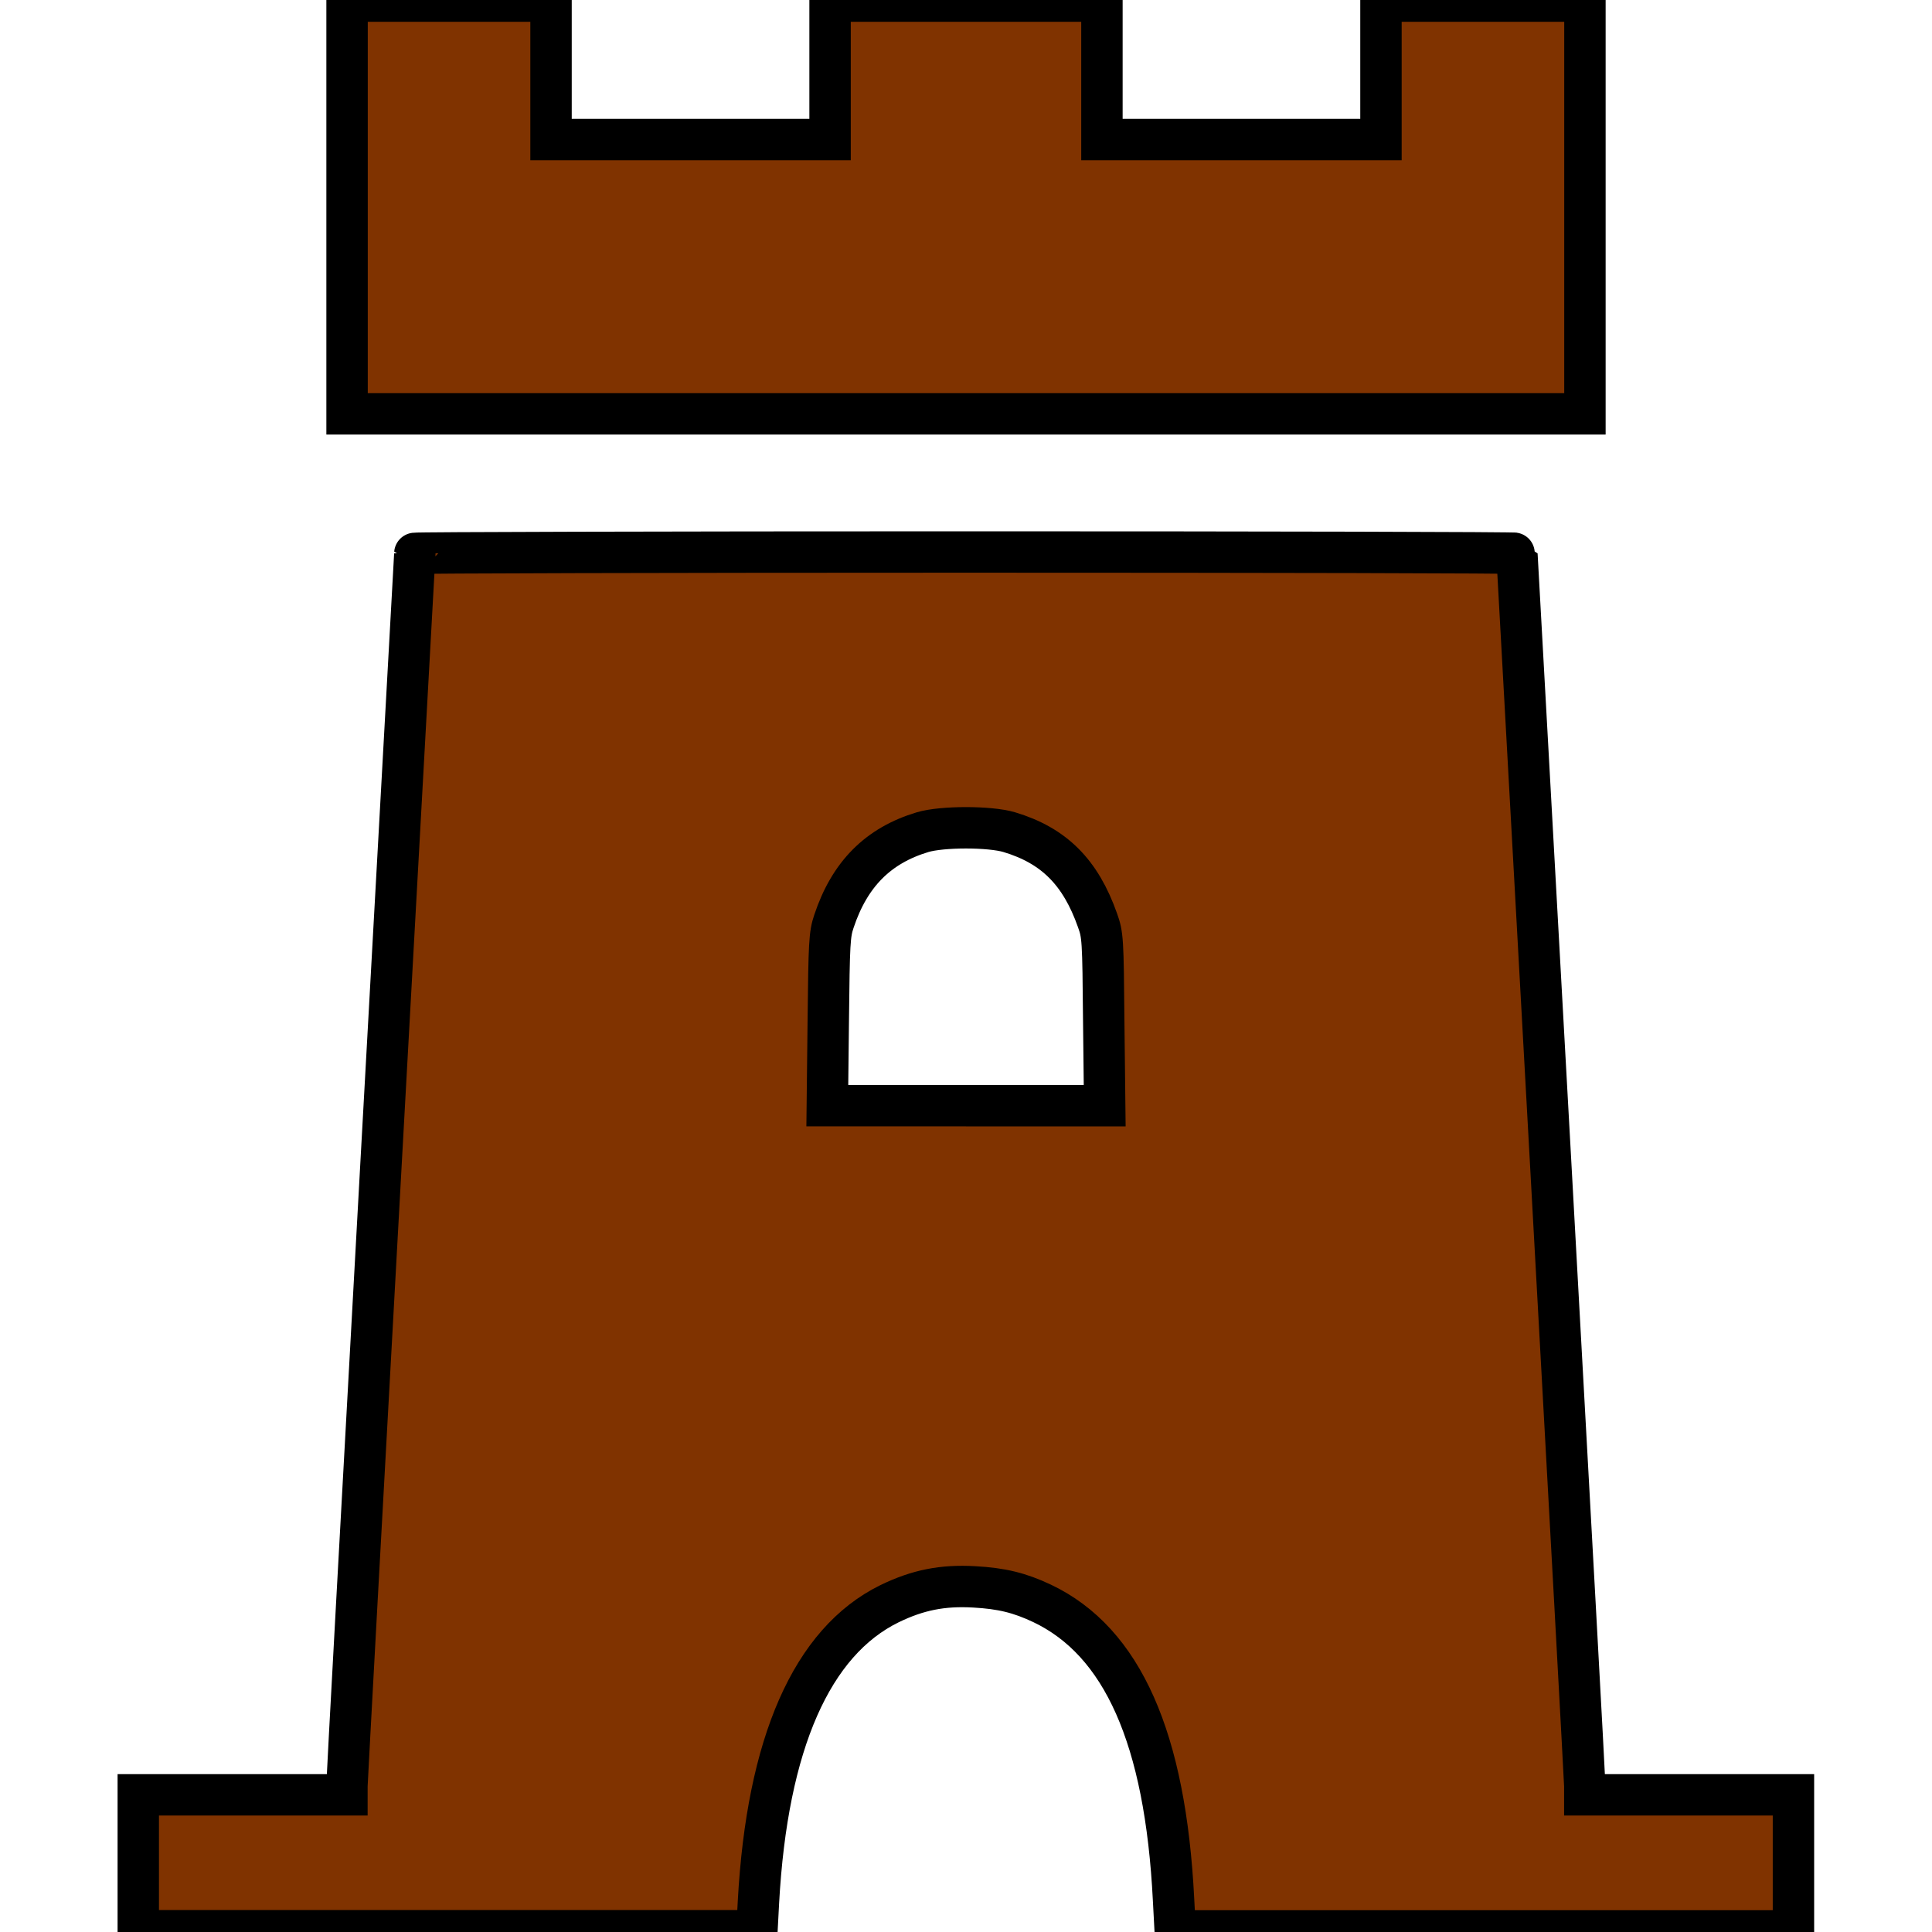
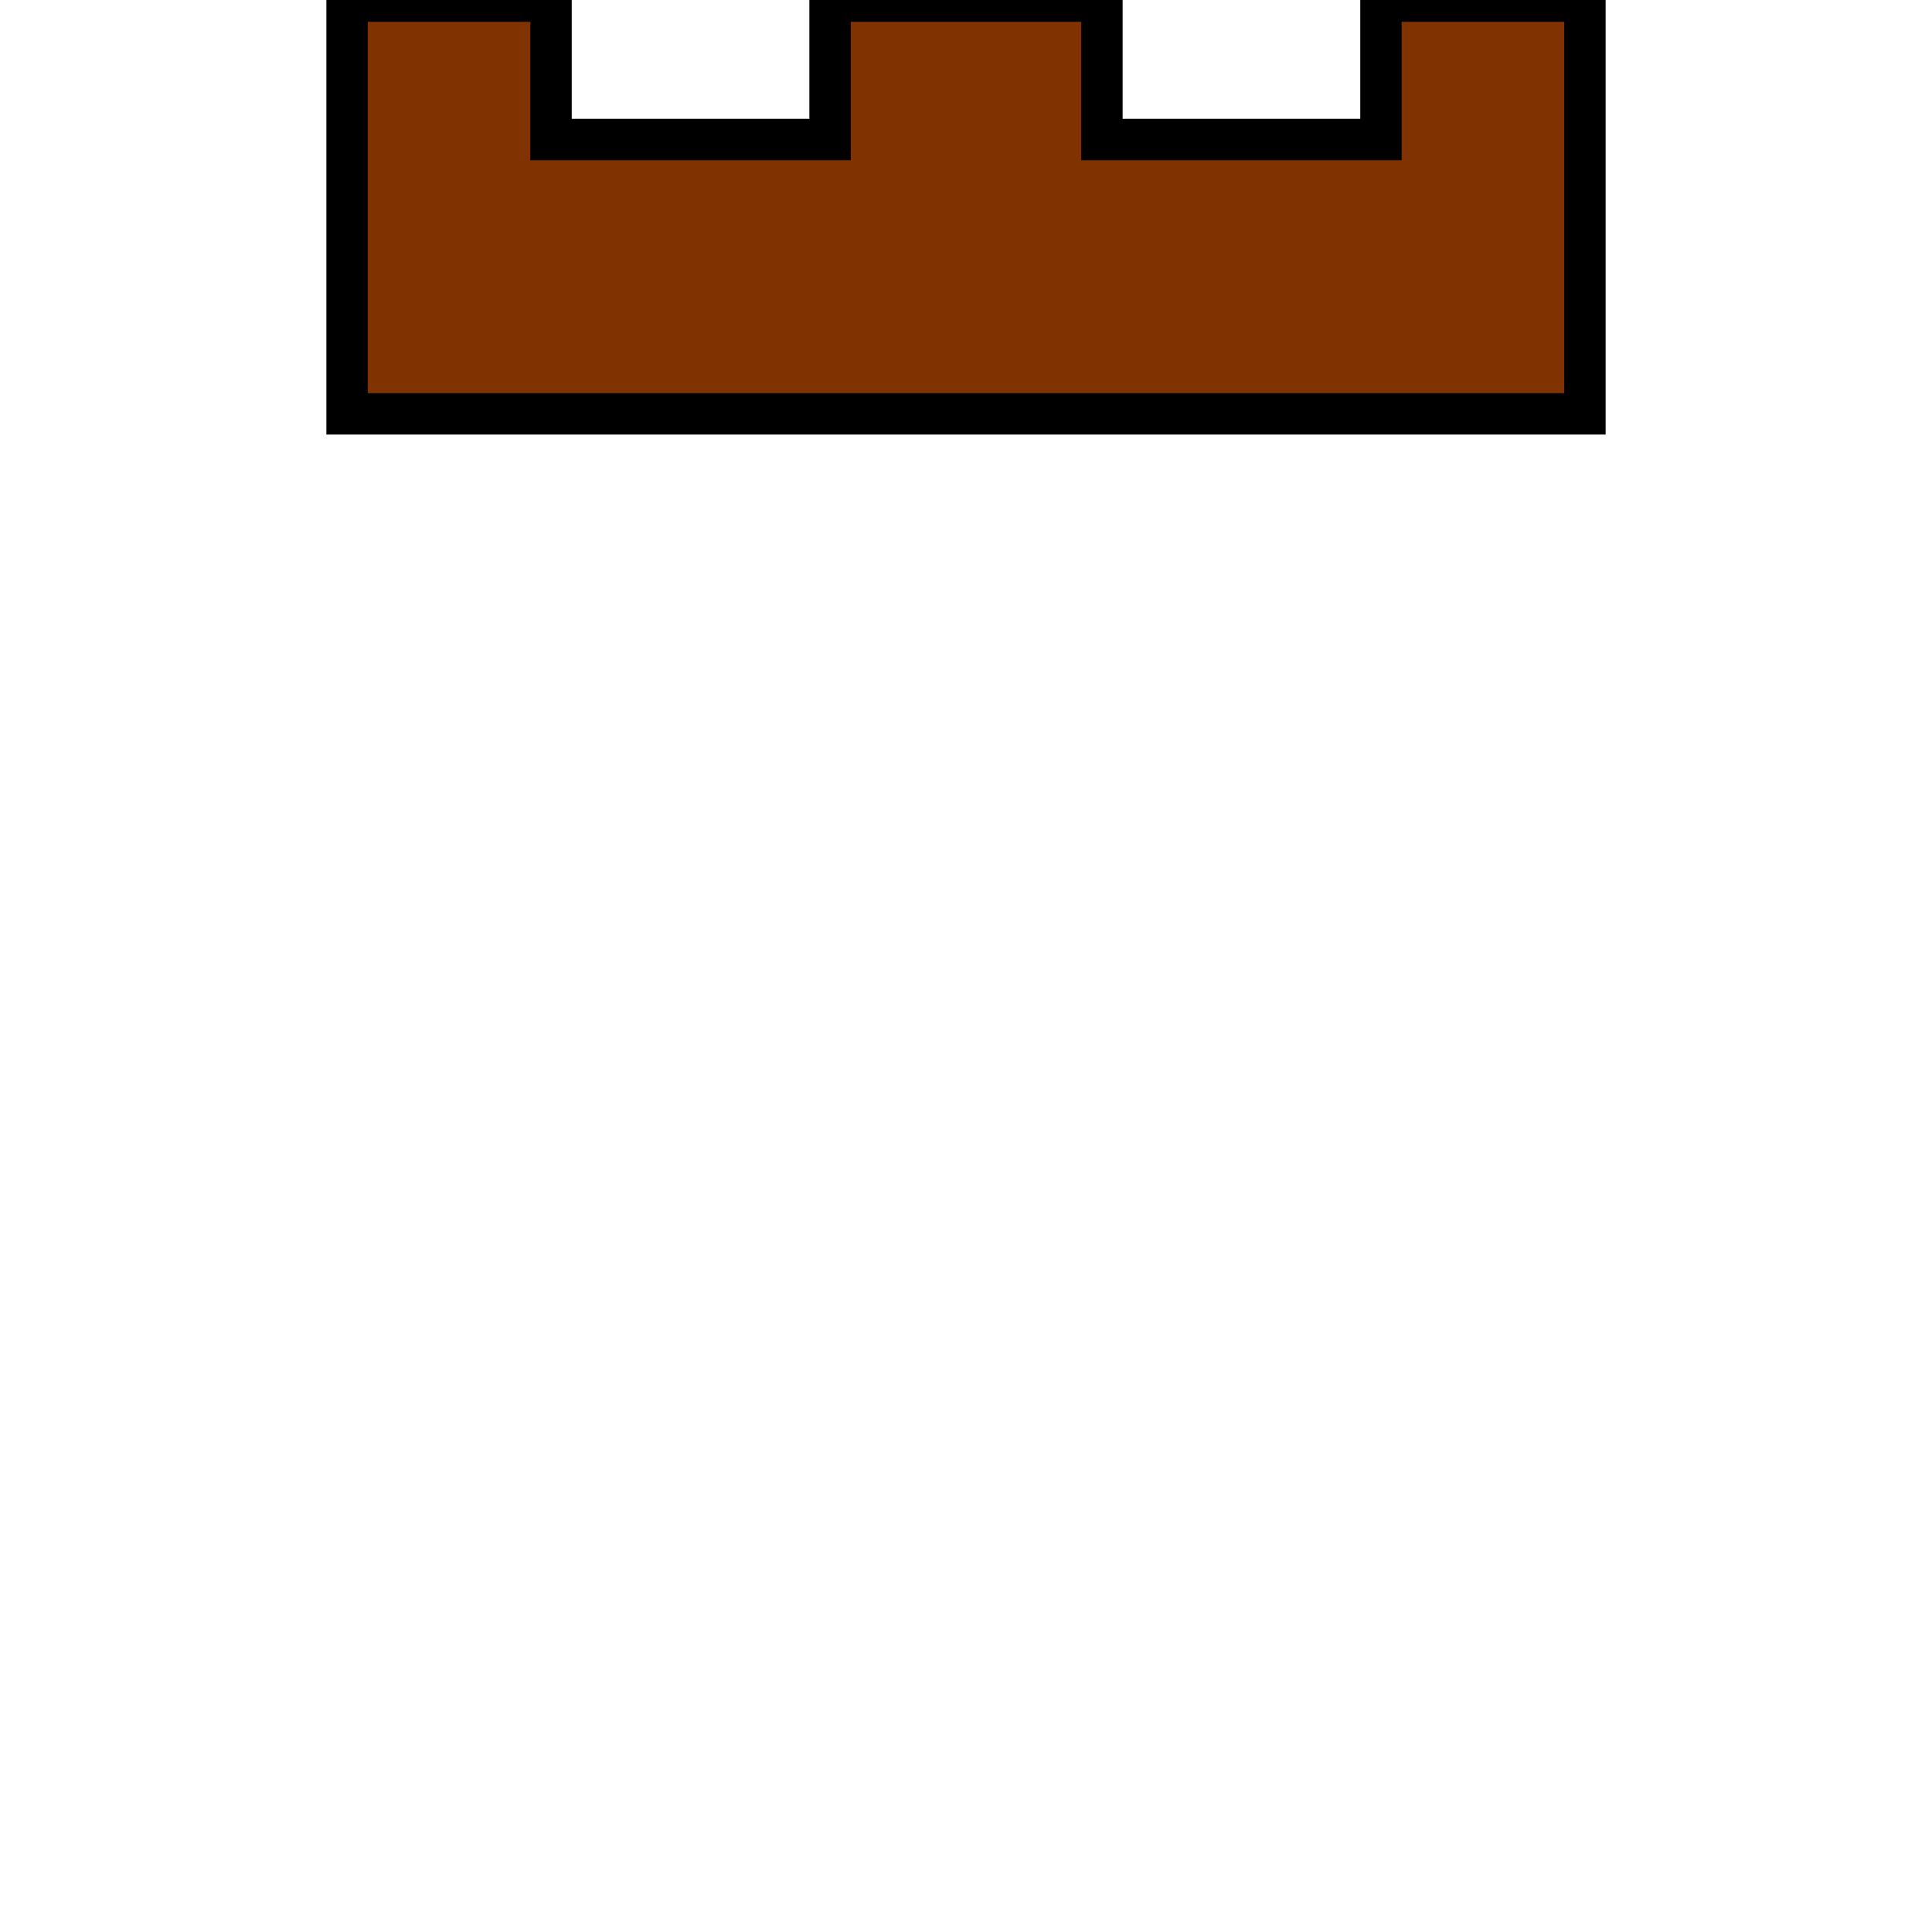
<svg xmlns="http://www.w3.org/2000/svg" xmlns:ns1="http://sodipodi.sourceforge.net/DTD/sodipodi-0.dtd" xmlns:ns2="http://www.inkscape.org/namespaces/inkscape" version="1.1" height="14" width="14" viewBox="0 0 14 14" id="svg2" ns1:docname="A5_Torre14.svg" ns2:version="1.1.1 (3bf5ae0d25, 2021-09-20)">
  <ns1:namedview id="namedview7" pagecolor="#ffffff" bordercolor="#666666" borderopacity="1.0" ns2:pageshadow="2" ns2:pageopacity="0.0" ns2:pagecheckerboard="0" showgrid="false" ns2:zoom="29.428572" ns2:cx="7.1529126" ns2:cy="4.4174757" ns2:window-width="1409" ns2:window-height="1032" ns2:window-x="306" ns2:window-y="0" ns2:window-maximized="0" ns2:current-layer="svg2" />
  <defs id="defs6" />
-   <rect width="14" height="14" x="0" y="0" id="canvas" style="fill:none;stroke:none;visibility:hidden;stroke-width:0.3;stroke-miterlimit:4;stroke-dasharray:none" />
-   <path d="m 2.5,0 0,3 9,0 0,-3 L 10,0 10,1 8,1 8,0 6,0 6,1 4,1 4,0 z M 3,4 2.5,13 1,13 1,14 5.5,14 C 5.5,13 5.777,11.5 7,11.5 8.274,11.527 8.5,13 8.5,14 L 13,14 13,13 11.5,13 11,4 z M 7,6 C 8,6 8,7 8,7 L 8,8 6,8 6,7 C 6,7 6,6 7,6 z" id="watchtower" style="fill:#555555;fill-opacity:1;stroke:none;stroke-width:0.3;stroke-miterlimit:4;stroke-dasharray:none" />
-   <path style="fill:#803300;fill-rule:evenodd;stroke-width:0.3;fill-opacity:1;stroke-miterlimit:4;stroke-dasharray:none;stroke:#000000;stroke-opacity:1" d="m 1.002,13.499 v -0.493 h 0.756 0.756 v -0.061 c 0,-0.033 0.111,-2.055 0.246,-4.493 0.135,-2.438 0.246,-4.436 0.246,-4.442 0,-0.005 1.797,-0.01 3.993,-0.01 2.196,0 3.993,0.004 3.993,0.01 0,0.005 0.111,2.004 0.246,4.442 0.135,2.438 0.246,4.459 0.246,4.493 v 0.061 h 0.756 0.756 v 0.493 0.493 H 10.757 8.516 L 8.504,13.766 C 8.445,12.596 8.134,11.896 7.552,11.619 7.389,11.542 7.259,11.51 7.059,11.499 6.829,11.486 6.65,11.522 6.446,11.621 5.883,11.897 5.559,12.633 5.496,13.783 l -0.011,0.208 H 3.243 1.002 Z M 7.998,7.395 C 7.993,6.805 7.991,6.775 7.953,6.669 7.83,6.32 7.637,6.127 7.313,6.03 c -0.141,-0.042 -0.486,-0.042 -0.627,0 -0.323,0.097 -0.529,0.304 -0.643,0.646 -0.032,0.095 -0.035,0.155 -0.041,0.72 l -0.007,0.616 H 7 8.005 Z" id="path861" />
  <path style="fill:#803300;fill-rule:evenodd;stroke-width:0.3;stroke-miterlimit:4;stroke-dasharray:none;stroke:#000000;stroke-opacity:1" d="M 2.515,1.504 V 0.008 H 3.254 3.993 V 0.51 1.011 H 5.004 6.015 V 0.51 0.008 H 7 7.985 V 0.51 1.011 H 8.996 10.007 V 0.51 0.008 h 0.739 0.739 V 1.504 2.999 H 7 2.515 Z" id="path900" />
</svg>